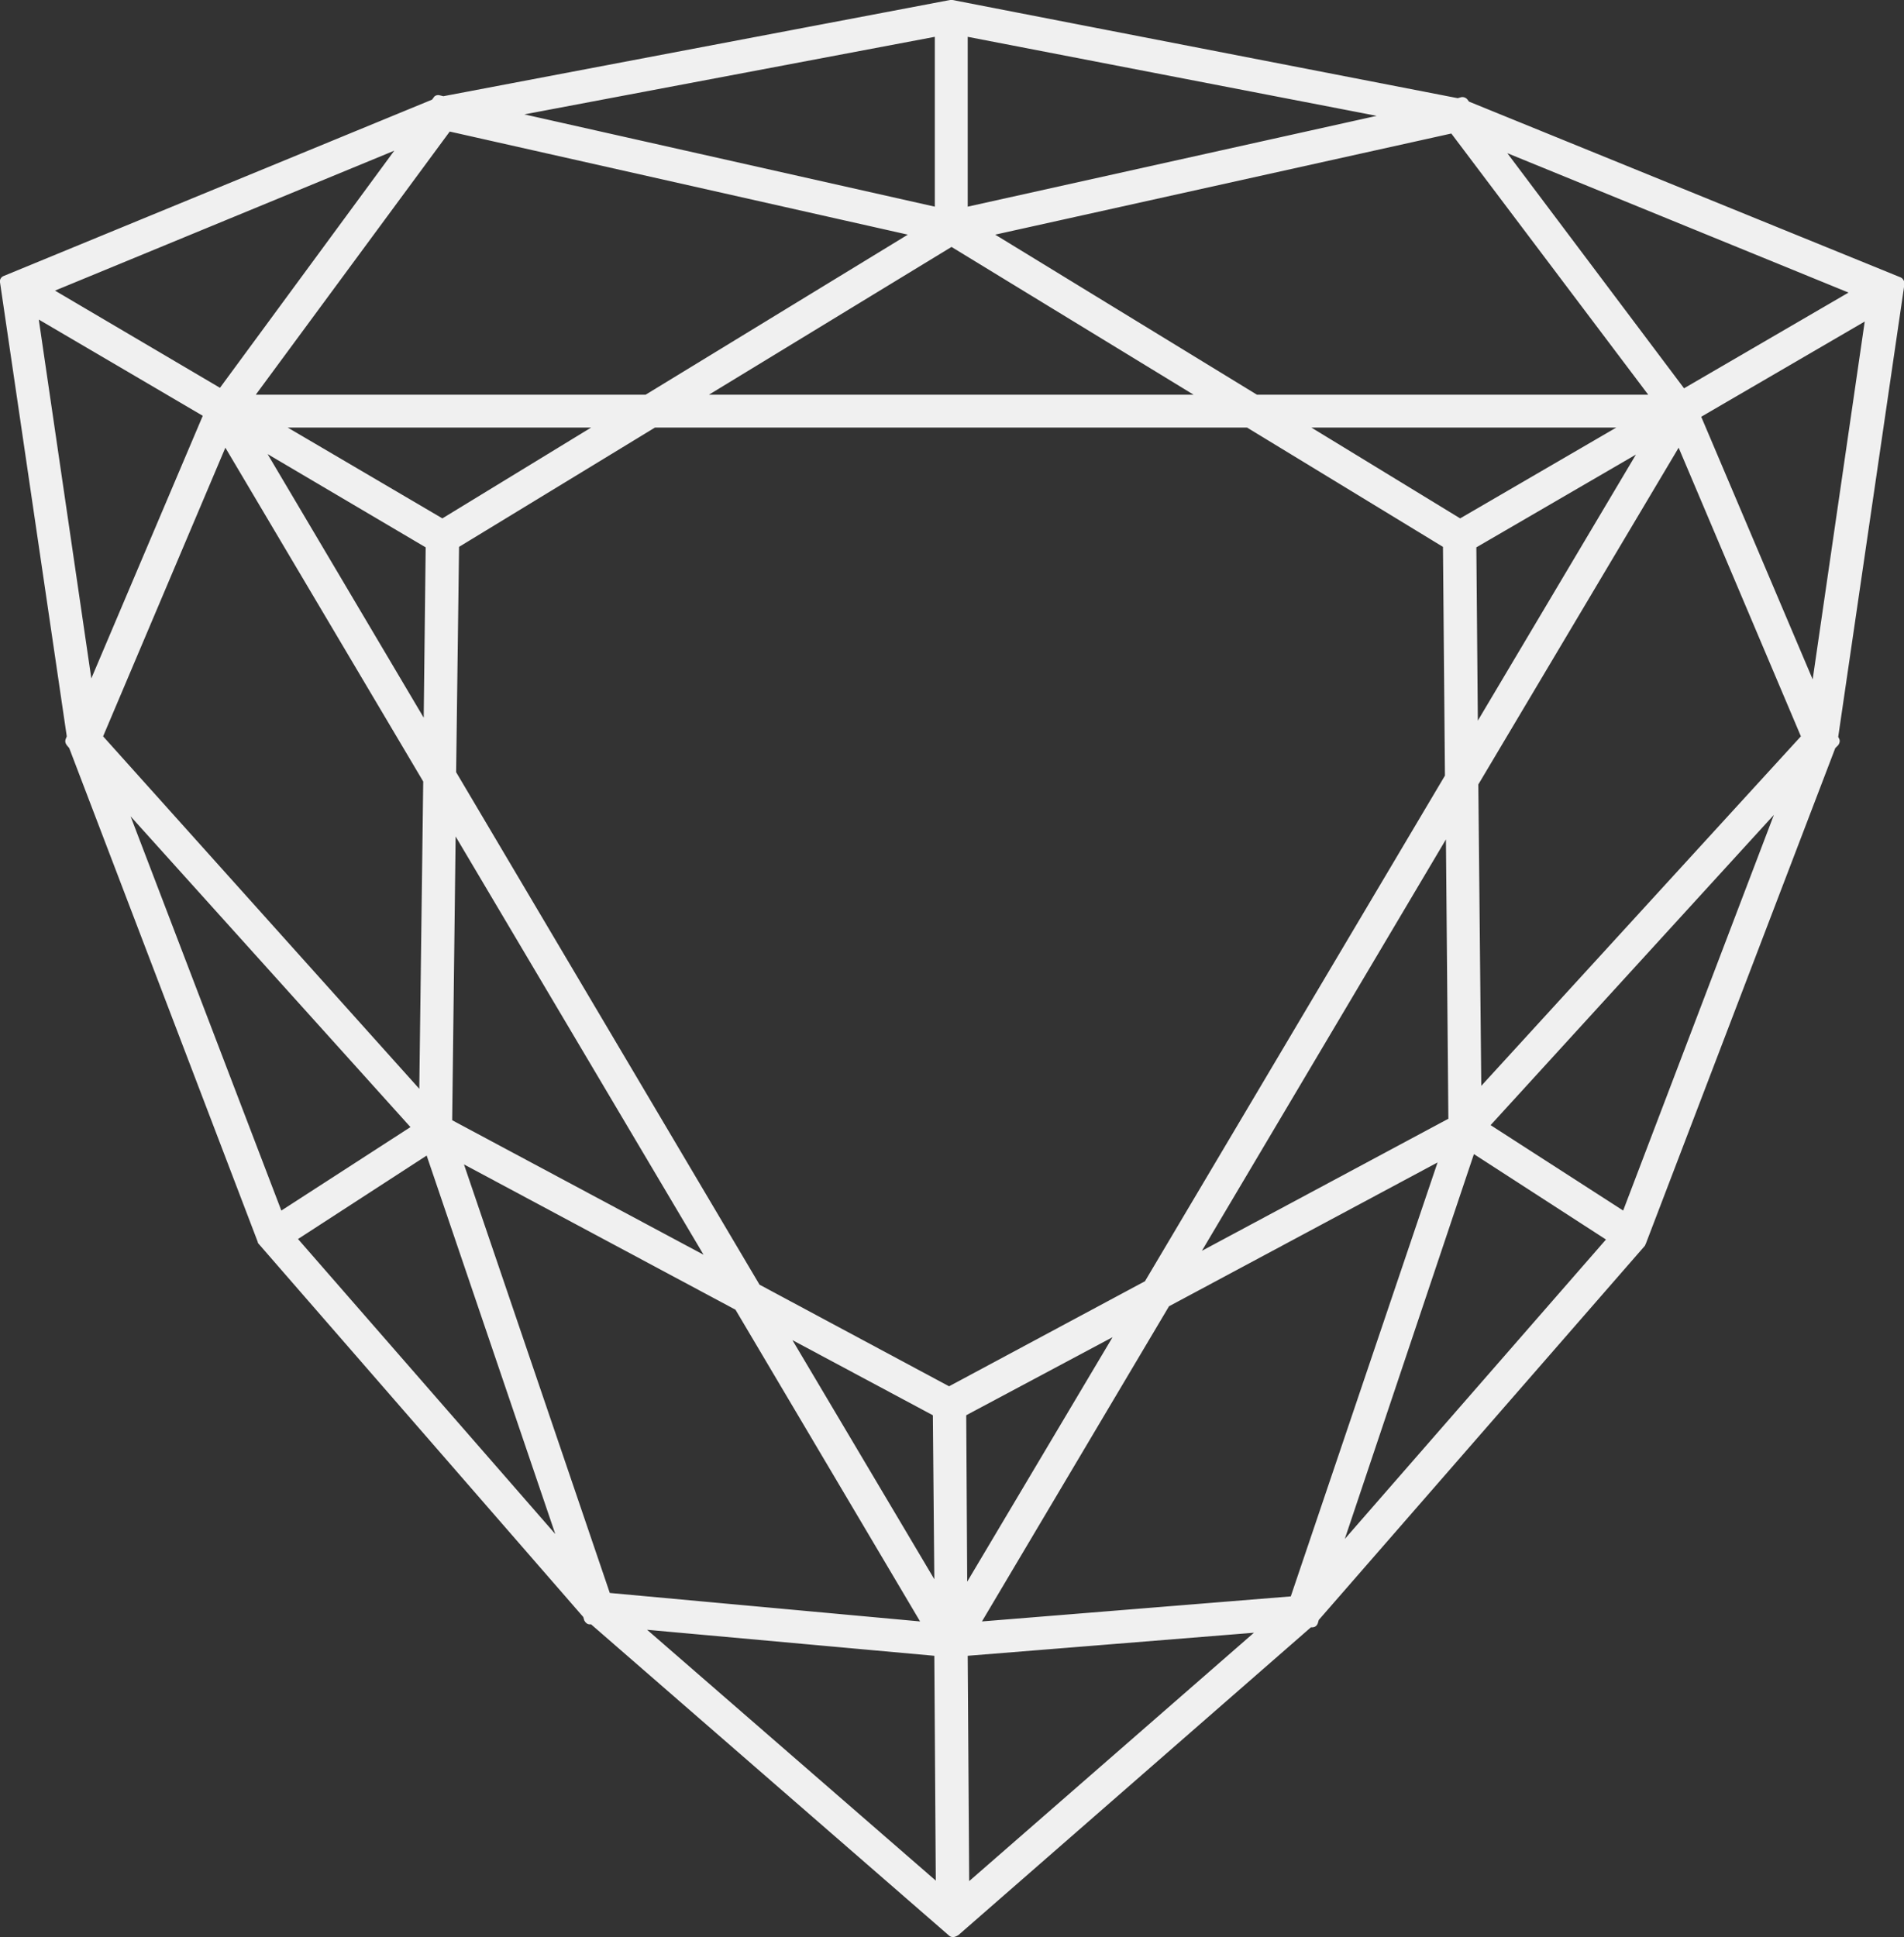
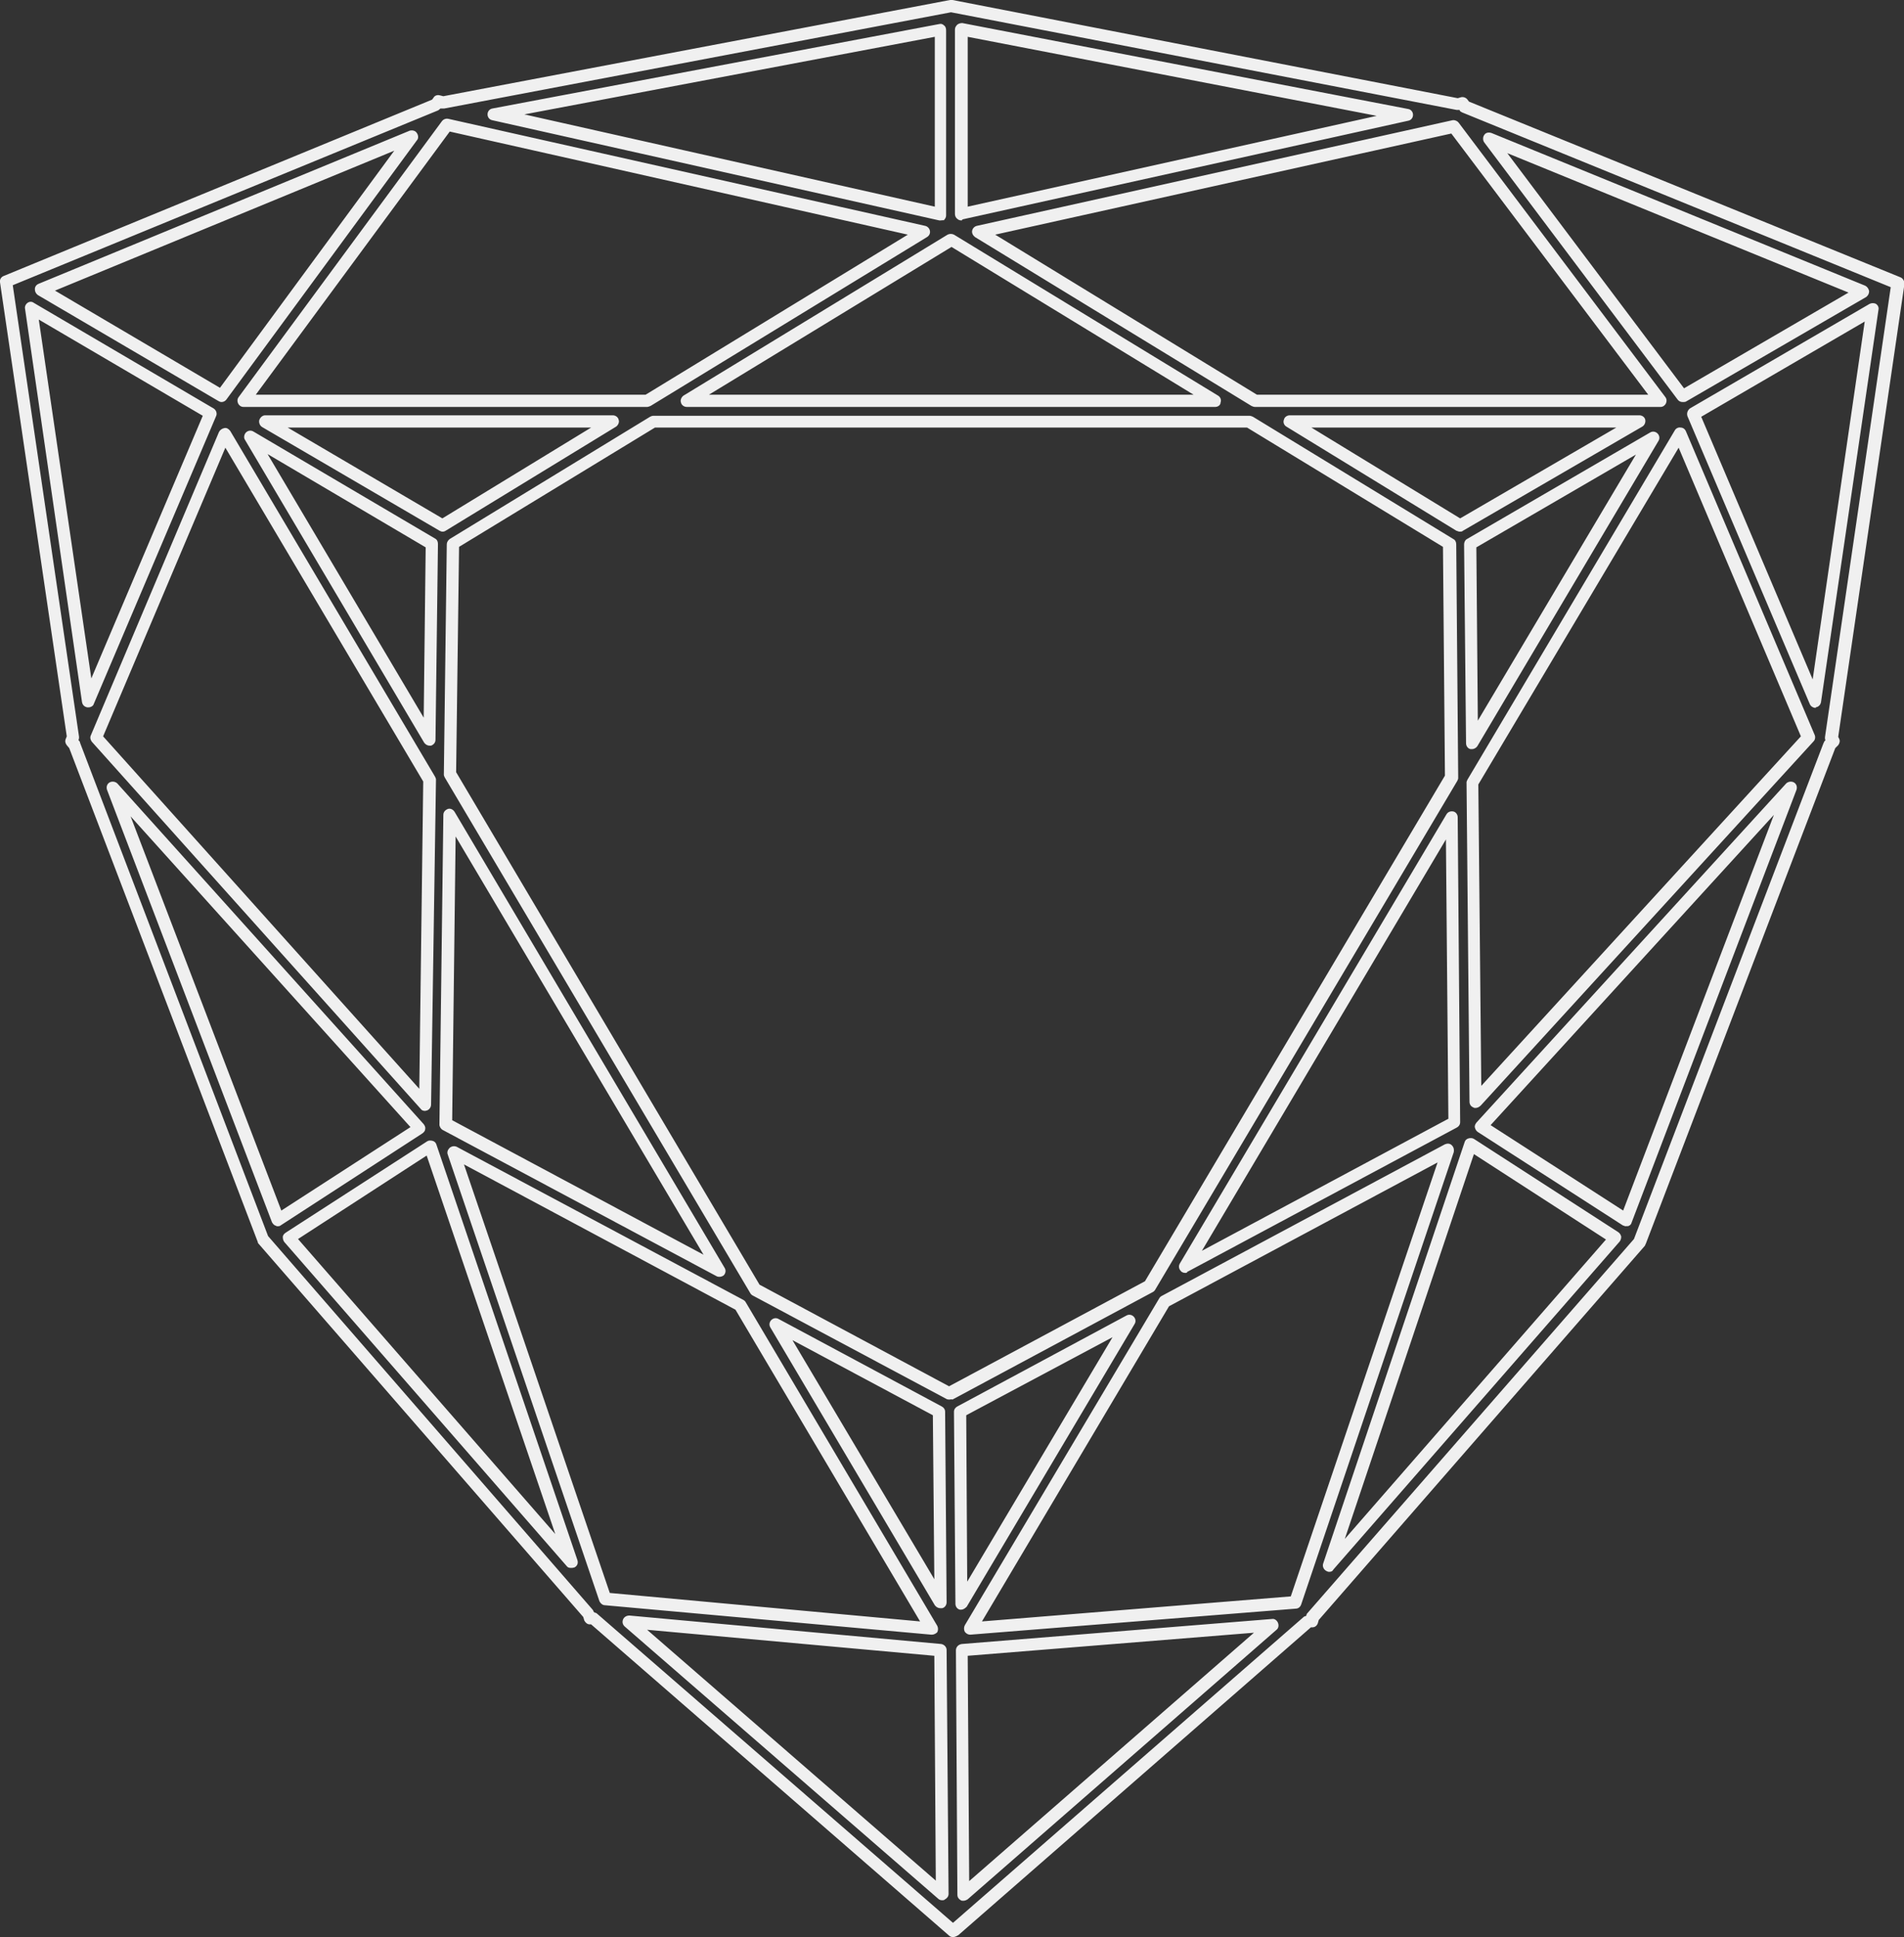
<svg xmlns="http://www.w3.org/2000/svg" width="116" height="118" viewBox="0 0 116 118" fill="none">
  <rect x="0" y="0" width="116" height="118" fill="#333333" stroke="none" />
  <g clip-path="url(#clip0_14_501)">
-     <path d="M58.568 100.536L77.473 99.011L58.658 115.428L58.568 100.536ZM38.318 98.802L57.312 100.536L57.432 115.398L38.318 98.802ZM47.261 80.65L57.192 85.973L57.282 97.576L47.261 80.65ZM58.478 85.973L68.798 80.441L58.568 97.665L58.478 85.973ZM36.882 97.396L27.639 70.184L45.108 79.514L56.773 99.221L36.882 97.396ZM70.952 79.275L88.211 70.005L78.879 97.576L59.107 99.191L70.952 79.275ZM17.588 75.417L26.173 69.855L34.758 95.154L17.588 75.417ZM89.617 69.736L98.412 75.417L80.973 95.393L89.617 69.736ZM88.451 49.82L88.6 68.39L72.178 77.181L88.451 49.82ZM27.16 68.48L27.4 49.61L43.851 77.391L27.16 68.48ZM6.88 47.966L25.545 68.719L16.93 74.311L6.88 47.966ZM90.245 68.629L109.12 47.966L99.07 74.341L90.245 68.629ZM89.587 33.133L100.745 26.644L89.707 45.244L89.587 33.133ZM15.255 26.614L26.323 33.133L26.173 45.065L15.255 26.614ZM89.707 47.696L102.33 26.435L110.167 44.915L89.886 67.104L89.707 47.696ZM5.833 44.915L13.64 26.435L26.113 47.487L25.904 67.283L5.833 44.915ZM16.153 25.687H37.331L26.951 32.027L16.153 25.687ZM46.005 78.557L27.4 47.158L27.579 33.133L39.783 25.687H76.127L88.331 33.133L88.451 47.367L70.055 78.348L57.85 84.897L46.005 78.557ZM78.55 25.687H99.847L88.929 32.027L78.55 25.687ZM103.168 25.209L114.115 18.839L110.616 42.732L103.168 25.209ZM1.884 18.75L12.832 25.179L5.384 42.703L1.884 18.75ZM57.94 14.593L74.033 24.401H41.847L57.94 14.593ZM90.724 8.463L113.487 17.763L102.509 24.132L90.724 8.463ZM2.513 17.643L25.126 8.313L13.49 24.102L2.513 17.643ZM59.615 14.115L88.57 7.685L101.163 24.401H76.456L59.615 14.115ZM27.22 7.596L56.265 14.115L39.424 24.401H14.836L27.22 7.596ZM30.092 6.938L57.312 1.794V13.068L30.092 6.938ZM58.568 1.794L85.729 7.057L58.568 13.068V1.794ZM57.94 0.359L27.011 6.25L26.712 6.19L26.532 6.37L0.359 17.135L4.427 44.915L4.367 45.155L4.547 45.364L16.033 75.477L35.835 98.264L35.925 98.563L36.134 98.593L58.03 117.641L79.597 98.832L79.806 98.802L79.896 98.533L99.817 75.686L111.393 45.424L111.603 45.184L111.513 44.975L115.581 17.284L89.198 6.519L89.079 6.28L88.81 6.34L57.94 0.359Z" fill="#F0F0F0" />
    <path d="M58.06 118C57.97 118 57.88 117.97 57.821 117.91L36.014 98.951H35.925C35.775 98.951 35.656 98.832 35.596 98.712L35.536 98.503L15.764 75.776C15.734 75.746 15.704 75.716 15.704 75.656L4.218 45.573L4.068 45.394C3.978 45.274 3.948 45.155 4.008 45.005L4.068 44.855L5.31627e-05 17.195C-0.03 17.045 0.06 16.866 0.239 16.806L26.323 6.07L26.413 5.951C26.473 5.831 26.622 5.771 26.772 5.801L27.011 5.861L57.88 0C57.94 0 57.97 0 58.03 0L88.81 5.981L89.019 5.921C89.169 5.891 89.318 5.951 89.408 6.07L89.498 6.19L115.791 16.896C115.94 16.955 116.03 17.135 116.03 17.284L111.992 44.886L112.052 45.005C112.111 45.125 112.082 45.274 111.992 45.394L111.812 45.573L100.266 75.776C100.236 75.806 100.236 75.866 100.206 75.896L80.345 98.682L80.285 98.891C80.225 99.041 80.105 99.131 79.956 99.131H79.866L58.389 117.88C58.239 117.97 58.15 118 58.06 118ZM36.224 98.234C36.284 98.234 36.343 98.264 36.403 98.323L58.06 117.133L79.387 98.533C79.447 98.473 79.507 98.443 79.567 98.443L79.597 98.383C79.597 98.323 79.627 98.293 79.657 98.264L99.548 75.477L111.094 45.274C111.124 45.244 111.124 45.184 111.154 45.155L111.214 45.095C111.184 45.035 111.184 44.975 111.184 44.915L115.192 17.494L89.079 6.848C89.019 6.818 88.959 6.788 88.929 6.728V6.698H88.9C88.84 6.698 88.81 6.698 88.75 6.698L57.94 0.748L27.071 6.609C27.011 6.609 26.951 6.609 26.921 6.609H26.831C26.802 6.639 26.742 6.698 26.682 6.728L0.778 17.374L4.816 44.886C4.816 44.945 4.816 45.005 4.786 45.065V45.095L4.816 45.125C4.846 45.155 4.876 45.184 4.876 45.244L16.332 75.297L36.104 98.054C36.134 98.084 36.164 98.144 36.164 98.174L36.224 98.234ZM58.688 115.787C58.628 115.787 58.568 115.787 58.538 115.757C58.419 115.697 58.329 115.578 58.329 115.428L58.239 100.536C58.239 100.327 58.389 100.177 58.598 100.147L77.503 98.622C77.653 98.593 77.802 98.712 77.862 98.862C77.922 99.011 77.892 99.191 77.772 99.28L58.957 115.697C58.867 115.757 58.778 115.787 58.688 115.787ZM58.957 100.865L59.047 114.591L76.396 99.46L58.957 100.865ZM57.402 115.757C57.312 115.757 57.222 115.727 57.163 115.668L38.048 99.071C37.929 98.951 37.899 98.802 37.959 98.652C38.019 98.503 38.168 98.413 38.348 98.413L57.342 100.147C57.522 100.177 57.671 100.327 57.671 100.506L57.791 115.368C57.791 115.518 57.701 115.638 57.581 115.697C57.522 115.757 57.462 115.757 57.402 115.757ZM39.425 99.28L57.013 114.561L56.923 100.865L39.425 99.28ZM59.107 99.579C58.987 99.579 58.867 99.519 58.778 99.4C58.718 99.28 58.718 99.131 58.778 99.011L70.623 79.095C70.653 79.035 70.713 78.976 70.773 78.946L88.032 69.706C88.182 69.646 88.331 69.646 88.451 69.765C88.57 69.885 88.6 70.034 88.57 70.184L79.268 97.755C79.208 97.905 79.088 97.994 78.939 97.994L59.107 99.579C59.137 99.579 59.137 99.579 59.107 99.579ZM71.221 79.574L59.825 98.772L78.64 97.247L87.583 70.812L71.221 79.574ZM56.774 99.579H56.744L36.852 97.785C36.703 97.785 36.583 97.665 36.523 97.546L27.28 70.334C27.22 70.184 27.28 70.034 27.4 69.915C27.519 69.825 27.669 69.795 27.819 69.855L45.287 79.185C45.347 79.215 45.407 79.275 45.437 79.335L57.103 99.041C57.163 99.161 57.163 99.31 57.103 99.43C57.013 99.519 56.893 99.579 56.774 99.579ZM37.151 97.037L56.056 98.772L44.809 79.783L28.267 70.932L37.151 97.037ZM58.568 98.054C58.538 98.054 58.509 98.054 58.479 98.054C58.329 98.024 58.209 97.875 58.209 97.695L58.12 86.003C58.12 85.853 58.209 85.734 58.329 85.674L68.619 80.142C68.769 80.052 68.948 80.082 69.068 80.202C69.187 80.321 69.217 80.501 69.127 80.65L58.897 97.875C58.808 97.965 58.688 98.054 58.568 98.054ZM58.867 86.212L58.927 96.35L67.781 81.458L58.867 86.212ZM57.282 97.965C57.163 97.965 57.043 97.905 56.953 97.785L46.932 80.86C46.843 80.71 46.873 80.531 46.992 80.411C47.112 80.291 47.291 80.261 47.441 80.351L57.372 85.674C57.492 85.734 57.581 85.853 57.581 86.003L57.671 97.606C57.671 97.785 57.551 97.935 57.402 97.965C57.342 97.965 57.312 97.965 57.282 97.965ZM48.279 81.637L56.923 96.2L56.834 86.212L48.279 81.637ZM80.973 95.752C80.913 95.752 80.853 95.722 80.793 95.692C80.644 95.602 80.554 95.423 80.614 95.243L89.228 69.586C89.258 69.466 89.348 69.377 89.468 69.347C89.558 69.317 89.707 69.317 89.797 69.377L98.591 75.058C98.681 75.118 98.741 75.208 98.771 75.327C98.771 75.447 98.741 75.537 98.681 75.626L81.242 95.602C81.182 95.722 81.092 95.752 80.973 95.752ZM89.797 70.304L81.93 93.748L97.843 75.507L89.797 70.304ZM34.788 95.512C34.668 95.512 34.579 95.483 34.519 95.393L17.319 75.656C17.259 75.567 17.23 75.477 17.23 75.357C17.23 75.238 17.319 75.148 17.409 75.088L26.024 69.526C26.113 69.466 26.233 69.466 26.353 69.496C26.473 69.526 26.562 69.616 26.592 69.735L35.177 95.034C35.237 95.213 35.177 95.393 34.998 95.483C34.908 95.512 34.848 95.512 34.788 95.512ZM18.157 75.477L33.831 93.449L25.994 70.393L18.157 75.477ZM57.85 85.255C57.791 85.255 57.731 85.255 57.671 85.225L45.856 78.916C45.796 78.886 45.736 78.826 45.706 78.766L27.101 47.367C27.071 47.308 27.041 47.248 27.041 47.188L27.22 33.163C27.22 33.044 27.28 32.924 27.4 32.834L39.604 25.388C39.664 25.358 39.724 25.328 39.813 25.328H76.127C76.187 25.328 76.276 25.358 76.336 25.388L88.54 32.834C88.66 32.894 88.72 33.014 88.72 33.163L88.84 47.397C88.84 47.457 88.81 47.517 88.78 47.577L70.384 78.557C70.354 78.617 70.294 78.677 70.234 78.707L58.03 85.255C57.97 85.225 57.91 85.255 57.85 85.255ZM46.274 78.258L57.821 84.448L69.756 78.049L88.032 47.248L87.912 33.313L75.977 26.046H39.903L27.968 33.313L27.789 47.038L46.274 78.258ZM43.852 77.779C43.792 77.779 43.732 77.779 43.672 77.75L26.981 68.838C26.861 68.778 26.772 68.629 26.772 68.509L27.011 49.64C27.011 49.461 27.131 49.341 27.28 49.281C27.43 49.221 27.609 49.311 27.699 49.461L44.151 77.241C44.24 77.391 44.211 77.57 44.091 77.69C44.061 77.72 43.941 77.779 43.852 77.779ZM27.549 68.24L42.864 76.434L27.759 50.956L27.549 68.24ZM72.208 77.54C72.119 77.54 71.999 77.51 71.939 77.421C71.82 77.301 71.79 77.122 71.879 76.972L88.122 49.61C88.212 49.461 88.361 49.401 88.54 49.431C88.69 49.461 88.81 49.61 88.81 49.79L88.959 68.36C88.959 68.509 88.87 68.629 88.75 68.689L72.328 77.481C72.328 77.54 72.268 77.54 72.208 77.54ZM88.092 51.135L73.225 76.195L88.241 68.15L88.092 51.135ZM16.93 74.699C16.901 74.699 16.841 74.699 16.811 74.669C16.691 74.64 16.631 74.55 16.572 74.46L6.521 48.115C6.461 47.936 6.521 47.756 6.67 47.666C6.82 47.577 7.029 47.607 7.149 47.726L25.814 68.48C25.874 68.569 25.934 68.659 25.904 68.778C25.904 68.898 25.814 68.988 25.725 69.048L17.11 74.64C17.08 74.669 17.02 74.699 16.93 74.699ZM7.957 49.73L17.14 73.743L25.007 68.659L7.957 49.73ZM99.07 74.699C99.01 74.699 98.92 74.669 98.86 74.64L90.036 68.958C89.946 68.898 89.887 68.808 89.857 68.689C89.827 68.569 89.887 68.48 89.946 68.39L108.821 47.726C108.941 47.607 109.15 47.577 109.3 47.666C109.449 47.756 109.509 47.936 109.449 48.115L99.399 74.49C99.369 74.61 99.279 74.669 99.159 74.699C99.129 74.669 99.1 74.699 99.07 74.699ZM90.814 68.539L98.89 73.743L108.073 49.64L90.814 68.539ZM25.904 67.672C25.785 67.672 25.695 67.642 25.635 67.552L5.594 45.184C5.504 45.065 5.474 44.915 5.534 44.796L13.341 26.315C13.401 26.196 13.52 26.106 13.67 26.076C13.819 26.046 13.939 26.136 14.029 26.255L26.502 47.308C26.532 47.367 26.562 47.427 26.562 47.487L26.263 67.283C26.263 67.433 26.173 67.582 26.024 67.642C25.994 67.642 25.934 67.672 25.904 67.672ZM6.282 44.855L25.545 66.326L25.785 47.607L13.73 27.272L6.282 44.855ZM89.887 67.493C89.857 67.493 89.797 67.493 89.767 67.463C89.617 67.403 89.528 67.283 89.528 67.104L89.348 47.666C89.348 47.607 89.378 47.547 89.408 47.487L102.031 26.226C102.091 26.106 102.24 26.016 102.39 26.046C102.539 26.046 102.659 26.136 102.719 26.285L110.556 44.766C110.616 44.886 110.586 45.065 110.496 45.155L90.216 67.343C90.096 67.463 89.976 67.493 89.887 67.493ZM90.066 47.786L90.246 66.147L109.718 44.855L102.27 27.272L90.066 47.786ZM89.677 45.633C89.647 45.633 89.617 45.633 89.588 45.633C89.438 45.603 89.318 45.454 89.318 45.274L89.199 33.163C89.199 33.044 89.258 32.894 89.378 32.834L100.535 26.345C100.685 26.255 100.864 26.285 100.984 26.405C101.104 26.525 101.134 26.704 101.044 26.854L90.006 45.454C89.946 45.543 89.827 45.633 89.677 45.633ZM89.946 33.343L90.036 43.899L99.668 27.691L89.946 33.343ZM26.173 45.424C26.054 45.424 25.934 45.364 25.844 45.244L14.926 26.794C14.837 26.674 14.867 26.465 14.986 26.345C15.106 26.226 15.285 26.196 15.435 26.285L26.502 32.804C26.622 32.864 26.682 32.984 26.682 33.133L26.532 45.065C26.532 45.244 26.413 45.364 26.263 45.424C26.233 45.424 26.203 45.424 26.173 45.424ZM16.302 27.661L25.814 43.719L25.934 33.343L16.302 27.661ZM110.616 43.121C110.466 43.121 110.317 43.031 110.257 42.882L102.809 25.358C102.749 25.179 102.809 25 102.958 24.88L113.906 18.51C114.026 18.451 114.175 18.451 114.295 18.51C114.415 18.6 114.475 18.72 114.445 18.869L110.945 42.762C110.915 42.942 110.795 43.061 110.616 43.091C110.646 43.121 110.616 43.121 110.616 43.121ZM103.646 25.388L110.436 41.387L113.607 19.587L103.646 25.388ZM5.384 43.091C5.384 43.091 5.354 43.091 5.324 43.091C5.145 43.061 5.025 42.942 4.995 42.762L1.526 18.809C1.496 18.69 1.555 18.54 1.675 18.451C1.795 18.361 1.944 18.361 2.064 18.451L13.012 24.88C13.162 24.97 13.251 25.179 13.162 25.358L5.713 42.882C5.683 43.002 5.534 43.091 5.384 43.091ZM2.363 19.467L5.564 41.327L12.354 25.328L2.363 19.467ZM88.929 32.386C88.87 32.386 88.81 32.356 88.72 32.326L78.37 25.986C78.221 25.897 78.161 25.717 78.221 25.568C78.251 25.418 78.4 25.299 78.58 25.299H99.877C100.057 25.299 100.206 25.418 100.236 25.568C100.266 25.717 100.206 25.897 100.057 25.986L89.139 32.326C89.079 32.386 89.019 32.386 88.929 32.386ZM79.896 26.046L88.959 31.578L98.471 26.046H79.896ZM26.951 32.386C26.891 32.386 26.831 32.356 26.772 32.326L15.973 26.016C15.824 25.927 15.764 25.747 15.794 25.598C15.854 25.418 16.003 25.299 16.153 25.299H37.331C37.51 25.299 37.66 25.418 37.69 25.568C37.749 25.717 37.66 25.897 37.54 25.986L27.16 32.326C27.071 32.386 27.011 32.386 26.951 32.386ZM17.529 26.046L26.951 31.578L36.014 26.046H17.529ZM101.164 24.79H76.456C76.396 24.79 76.306 24.76 76.247 24.73L59.406 14.444C59.286 14.354 59.197 14.204 59.227 14.055C59.256 13.905 59.376 13.786 59.526 13.756L88.481 7.326C88.6 7.296 88.78 7.356 88.87 7.476L101.463 24.192C101.552 24.312 101.552 24.461 101.493 24.581C101.433 24.701 101.313 24.79 101.164 24.79ZM76.576 24.043H100.416L88.421 8.134L60.632 14.294L76.576 24.043ZM74.033 24.79H41.847C41.668 24.79 41.518 24.671 41.488 24.521C41.429 24.372 41.518 24.192 41.638 24.102L57.731 14.294C57.85 14.234 58 14.234 58.12 14.294L74.213 24.102C74.362 24.192 74.422 24.372 74.362 24.521C74.362 24.671 74.213 24.79 74.033 24.79ZM43.193 24.043H72.717L57.97 15.042L43.193 24.043ZM39.425 24.79H14.837C14.687 24.79 14.567 24.701 14.508 24.581C14.448 24.461 14.448 24.312 14.537 24.192L26.921 7.386C27.011 7.267 27.16 7.207 27.31 7.237L56.355 13.756C56.504 13.786 56.624 13.905 56.654 14.055C56.684 14.204 56.624 14.354 56.474 14.444L39.634 24.73C39.544 24.76 39.484 24.79 39.425 24.79ZM15.584 24.043H39.335L55.308 14.294L27.4 8.014L15.584 24.043ZM102.51 24.491C102.39 24.491 102.27 24.431 102.21 24.342L90.425 8.672C90.335 8.552 90.335 8.343 90.425 8.224C90.515 8.074 90.694 8.044 90.874 8.104L113.637 17.404C113.757 17.464 113.846 17.583 113.876 17.733C113.876 17.882 113.816 18.002 113.697 18.092L102.719 24.461C102.659 24.491 102.599 24.491 102.51 24.491ZM91.831 9.33L102.599 23.654L112.62 17.823L91.831 9.33ZM13.491 24.491C13.431 24.491 13.371 24.461 13.311 24.431L2.303 17.972C2.184 17.882 2.124 17.763 2.124 17.613C2.124 17.464 2.214 17.344 2.363 17.284L24.977 7.954C25.126 7.924 25.306 7.954 25.396 8.104C25.485 8.224 25.515 8.433 25.396 8.552L13.79 24.342C13.73 24.431 13.61 24.491 13.491 24.491ZM3.35 17.703L13.401 23.624L24.02 9.18L3.35 17.703ZM58.568 13.427C58.479 13.427 58.389 13.397 58.329 13.337C58.239 13.277 58.179 13.158 58.179 13.038V1.794C58.179 1.675 58.239 1.585 58.329 1.495C58.419 1.435 58.509 1.405 58.628 1.405L85.789 6.639C85.968 6.669 86.088 6.818 86.088 6.997C86.088 7.177 85.968 7.326 85.789 7.356L58.628 13.367C58.628 13.427 58.598 13.427 58.568 13.427ZM58.957 2.243V12.589L83.874 7.057L58.957 2.243ZM57.312 13.427C57.282 13.427 57.252 13.427 57.222 13.427L30.002 7.326C29.823 7.296 29.703 7.147 29.703 6.968C29.703 6.788 29.823 6.639 30.002 6.609L57.222 1.465C57.342 1.435 57.432 1.465 57.522 1.555C57.611 1.615 57.641 1.734 57.641 1.854V13.128C57.641 13.247 57.581 13.337 57.492 13.427C57.492 13.397 57.402 13.427 57.312 13.427ZM31.946 6.968L56.953 12.589V2.243L31.946 6.968Z" fill="#F0F0F0" />
  </g>
  <defs>
    <clipPath id="clip0_14_501">
      <rect width="116" height="118" fill="white" />
    </clipPath>
  </defs>
</svg>